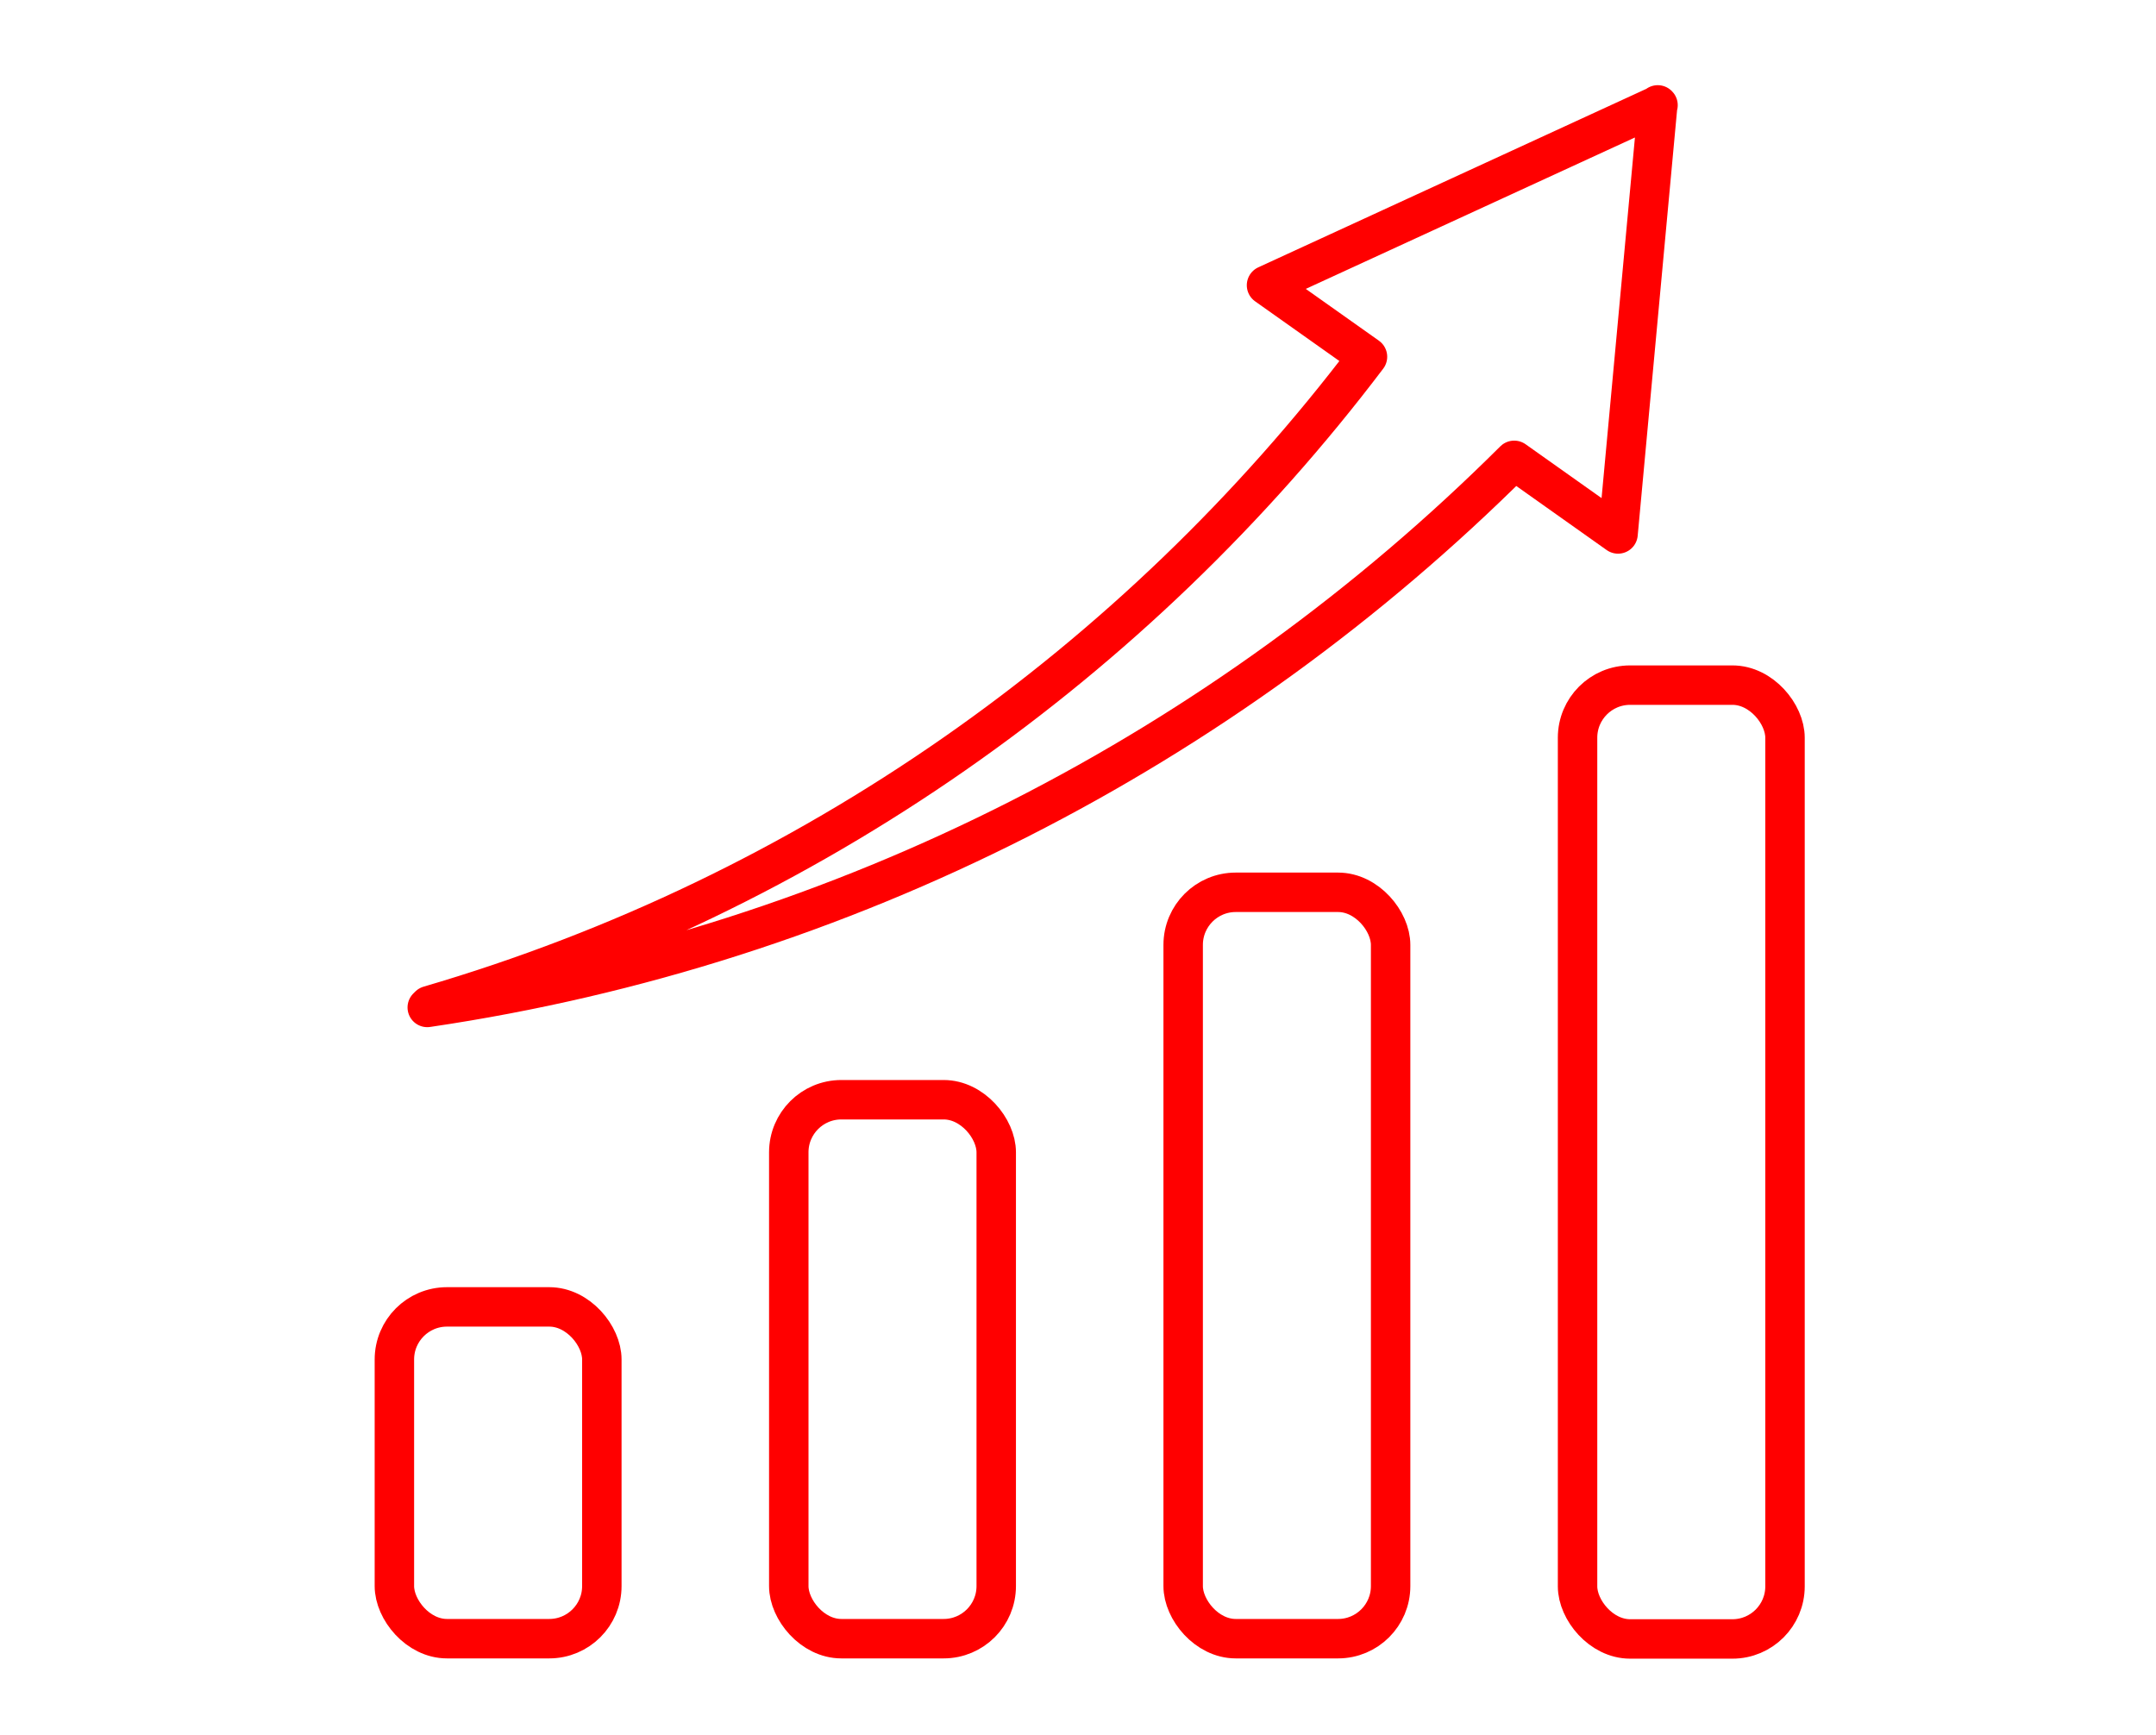
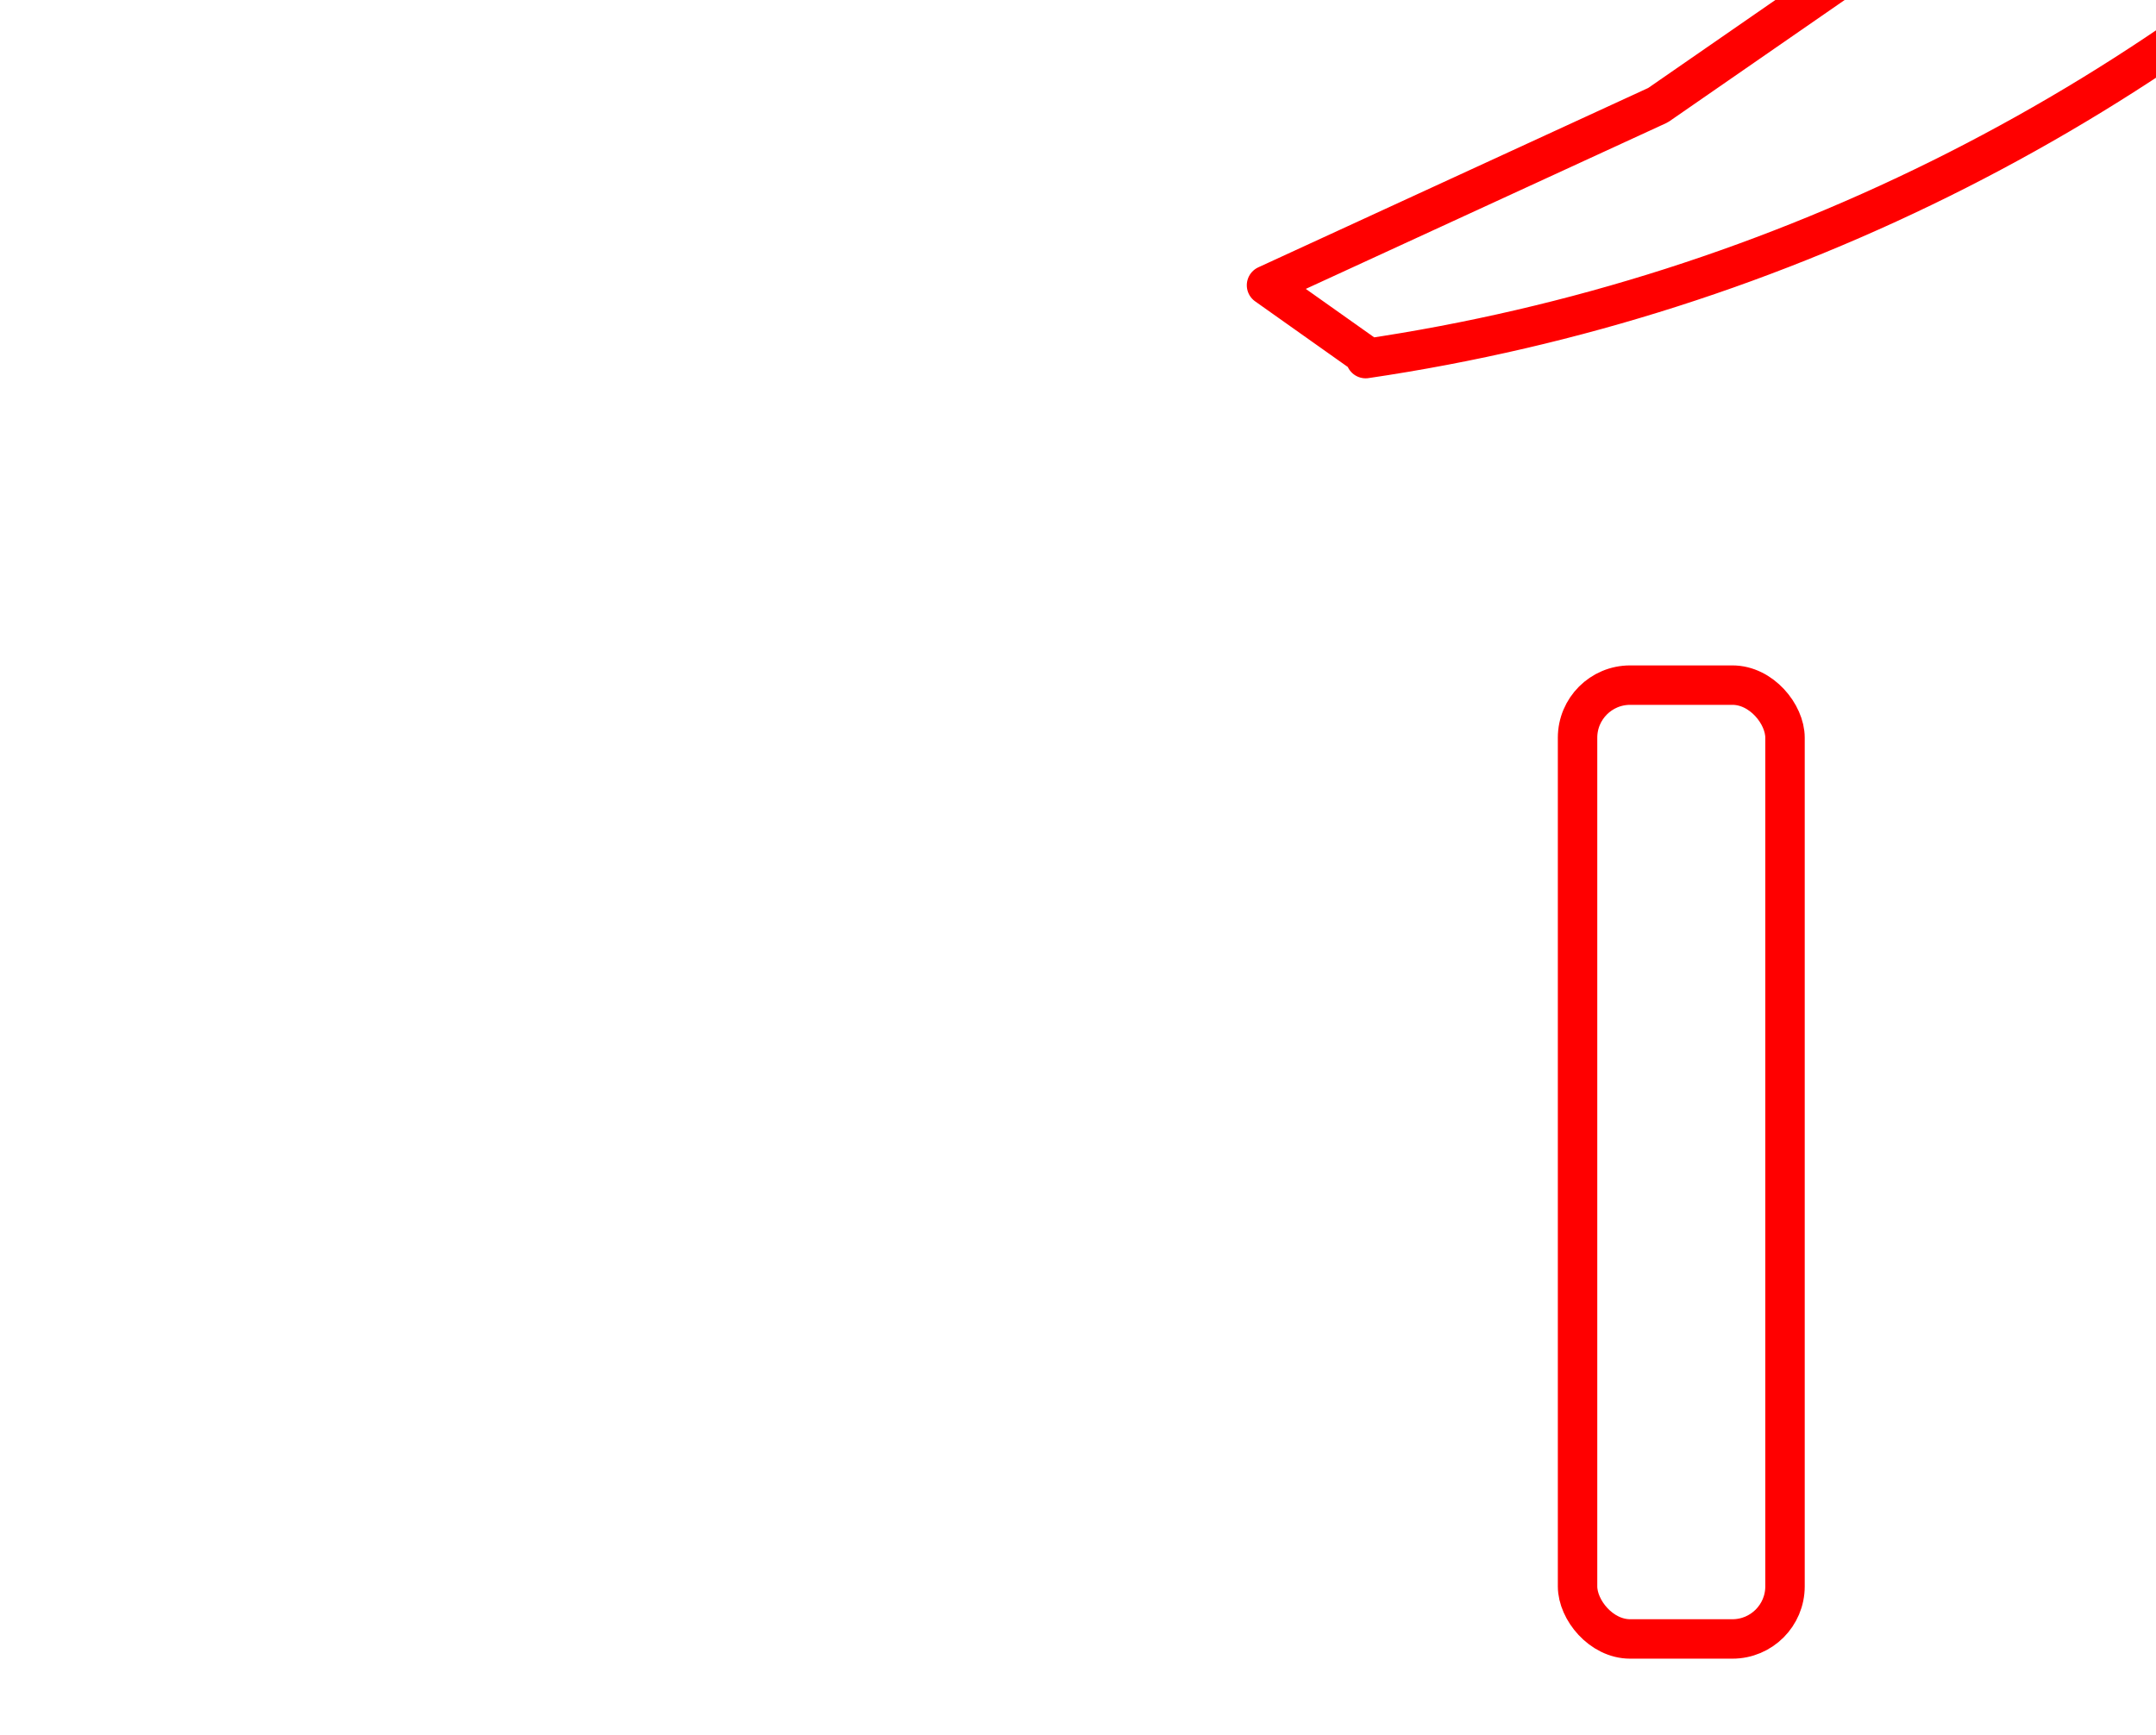
<svg xmlns="http://www.w3.org/2000/svg" id="layer_1" width="82" height="66" viewBox="0 0 82 66">
  <defs>
    <style>
      .cls-1 {
        fill: none;
        stroke: red;
        stroke-linejoin: round;
        stroke-width: 1.5px;
      }
    </style>
  </defs>
-   <rect class="cls-1" x="15" y="49.71" width="7.89" height="12.62" rx="2" ry="2" />
-   <rect class="cls-1" x="30" y="41.83" width="7.89" height="20.5" rx="2" ry="2" />
-   <rect class="cls-1" x="45" y="33.94" width="7.89" height="28.39" rx="2" ry="2" />
  <rect class="cls-1" x="60" y="26.06" width="7.89" height="36.28" rx="2" ry="2" />
-   <path class="cls-1" d="M63.06,4l-14.89,6.85,3.84,2.72c-8.8,11.62-21.2,20.44-35.69,24.68l-.07.07c15.93-2.35,30.33-9.84,41.34-20.81l3.95,2.8,1.51-16.32Z" />
+   <path class="cls-1" d="M63.06,4l-14.89,6.85,3.84,2.72l-.07.07c15.93-2.35,30.33-9.84,41.34-20.81l3.95,2.8,1.51-16.32Z" />
</svg>